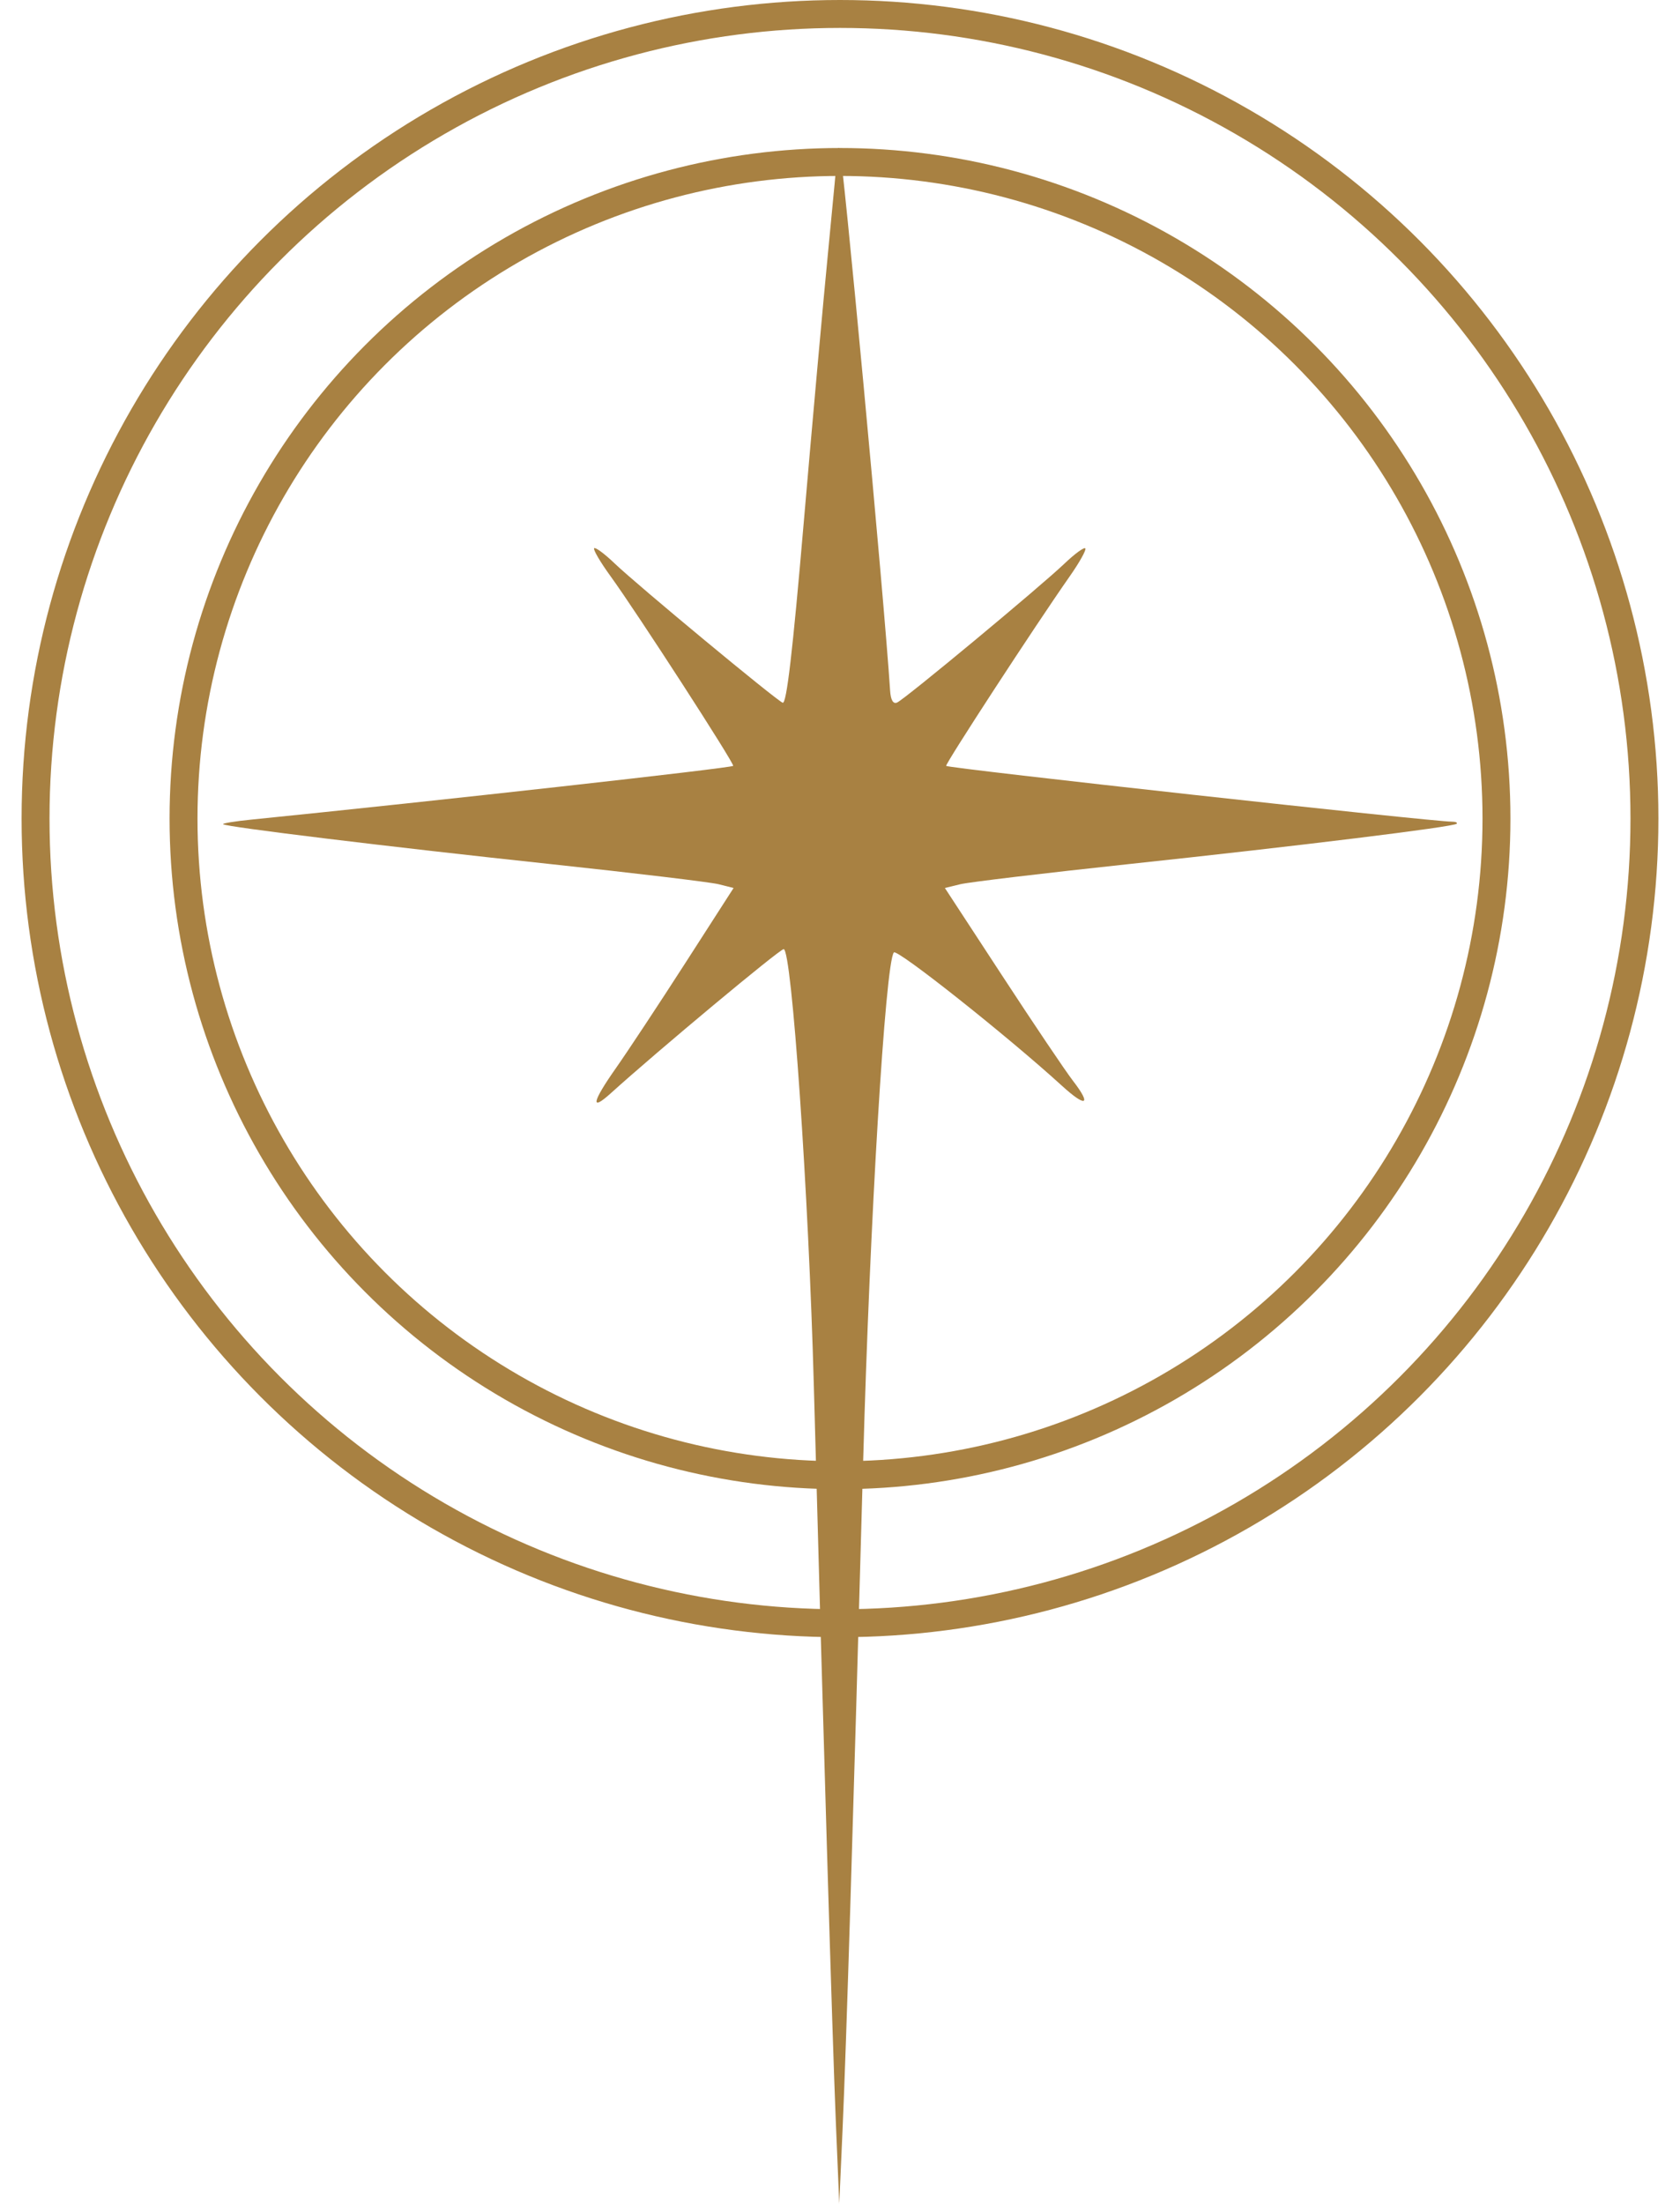
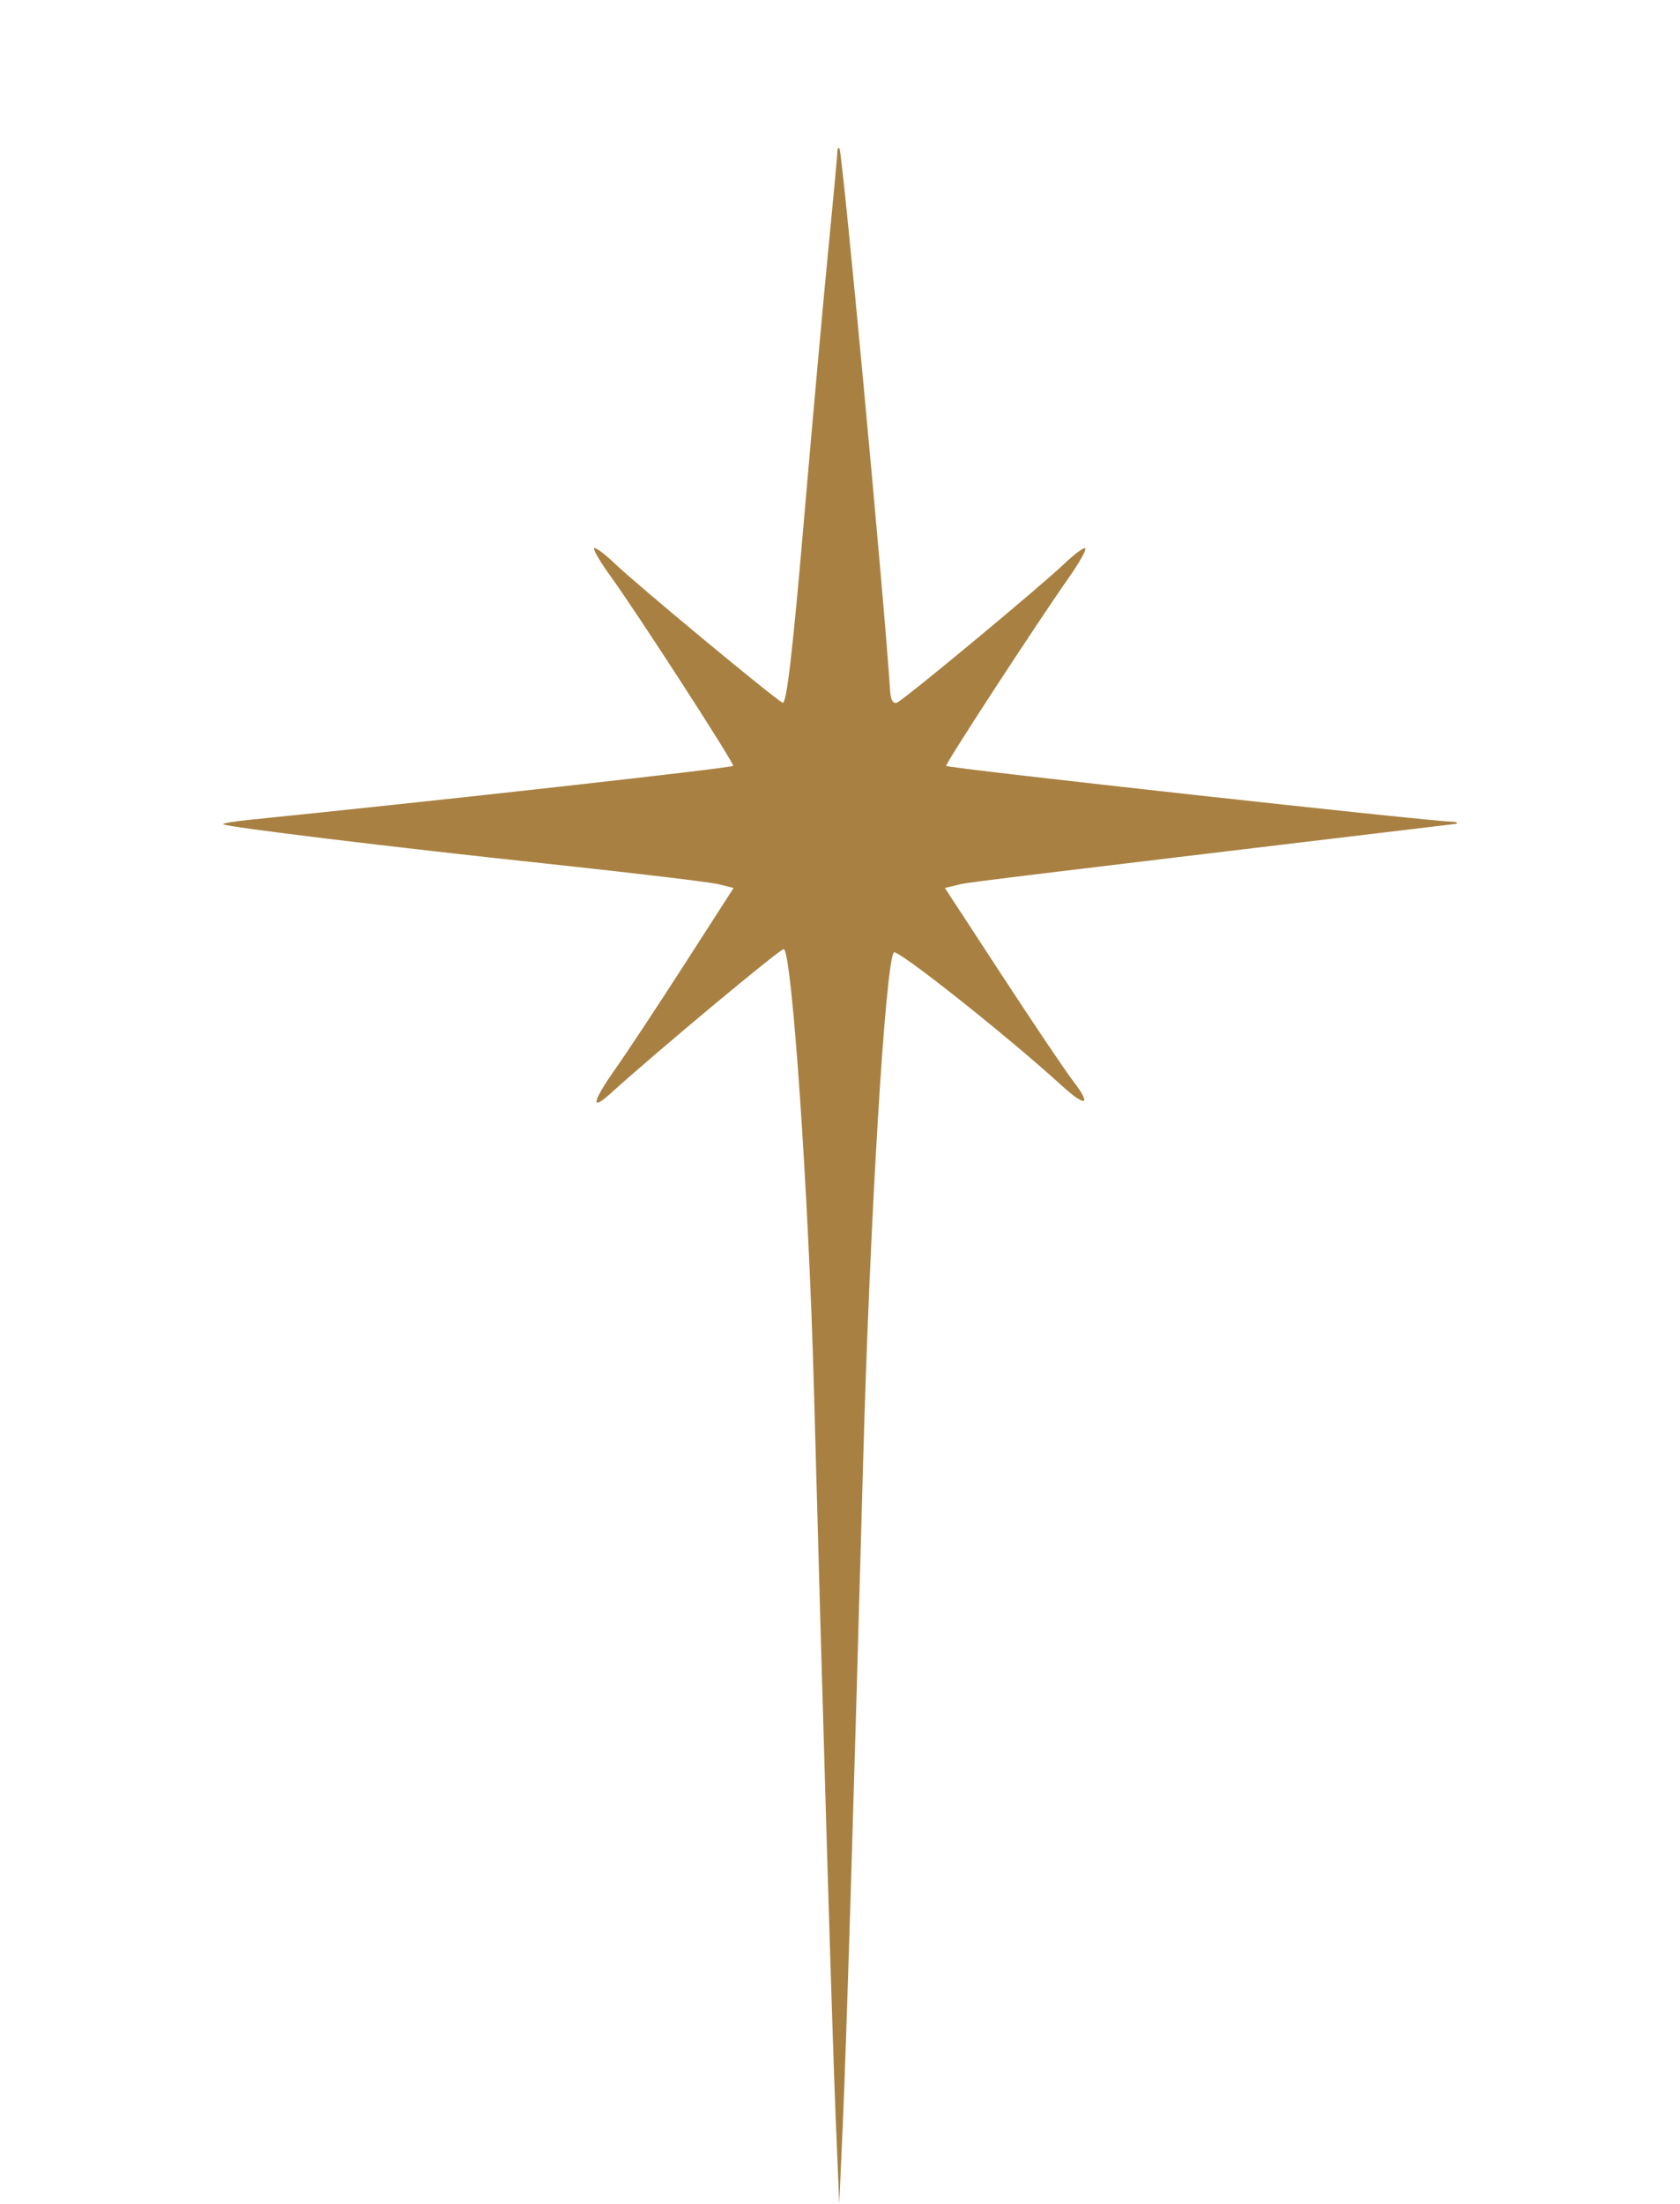
<svg xmlns="http://www.w3.org/2000/svg" width="61" height="80" viewBox="0 0 61 80" fill="none">
-   <path fill-rule="evenodd" clip-rule="evenodd" d="M30.348 77.015C30.224 74.036 29.876 62.378 29.551 50.34C29.362 43.331 28.748 34.447 28.454 34.455C28.304 34.459 23.872 38.153 22.18 39.684C21.427 40.366 21.497 40.008 22.356 38.785C22.797 38.157 23.94 36.427 24.897 34.939L26.636 32.235L26.09 32.098C25.79 32.023 23.051 31.695 20.004 31.369C14.15 30.744 8.194 30.018 8.1 29.92C8.069 29.888 8.53 29.812 9.123 29.753C15.832 29.076 26.539 27.883 26.621 27.802C26.684 27.738 23.124 22.233 22.165 20.912C21.797 20.404 21.53 19.95 21.573 19.902C21.615 19.854 21.951 20.102 22.318 20.454C23.153 21.251 28.151 25.394 28.418 25.51C28.558 25.571 28.779 23.686 29.181 18.996C29.493 15.367 29.895 10.899 30.075 9.067C30.255 7.236 30.403 5.64 30.403 5.52C30.403 5.401 30.438 5.342 30.48 5.391C30.589 5.513 32.106 21.749 32.319 25.065C32.341 25.413 32.43 25.566 32.573 25.503C32.853 25.382 37.765 21.305 38.657 20.453C39.025 20.102 39.363 19.856 39.407 19.906C39.452 19.956 39.199 20.411 38.845 20.916C37.581 22.72 34.303 27.75 34.355 27.803C34.443 27.893 51.991 29.827 52.714 29.827C52.85 29.827 52.93 29.861 52.891 29.903C52.784 30.017 47.206 30.703 40.972 31.369C37.925 31.695 35.179 32.023 34.87 32.098L34.308 32.235L36.386 35.413C37.528 37.161 38.687 38.882 38.961 39.237C39.647 40.127 39.436 40.216 38.552 39.409C36.582 37.611 32.57 34.43 32.455 34.575C32.146 34.963 31.581 44.318 31.341 53.036C30.978 66.171 30.731 74.188 30.593 77.304L30.473 80L30.348 77.015Z" fill="#A88142" />
-   <circle cx="30.5" cy="29.716" r="29.209" stroke="#A88142" stroke-width="1.014" />
-   <circle cx="30.5" cy="29.716" r="23.836" stroke="#A88142" stroke-width="1.014" />
+   <path fill-rule="evenodd" clip-rule="evenodd" d="M30.348 77.015C30.224 74.036 29.876 62.378 29.551 50.34C29.362 43.331 28.748 34.447 28.454 34.455C28.304 34.459 23.872 38.153 22.18 39.684C21.427 40.366 21.497 40.008 22.356 38.785C22.797 38.157 23.94 36.427 24.897 34.939L26.636 32.235L26.09 32.098C25.79 32.023 23.051 31.695 20.004 31.369C14.15 30.744 8.194 30.018 8.1 29.92C8.069 29.888 8.53 29.812 9.123 29.753C15.832 29.076 26.539 27.883 26.621 27.802C26.684 27.738 23.124 22.233 22.165 20.912C21.797 20.404 21.53 19.95 21.573 19.902C21.615 19.854 21.951 20.102 22.318 20.454C23.153 21.251 28.151 25.394 28.418 25.51C28.558 25.571 28.779 23.686 29.181 18.996C29.493 15.367 29.895 10.899 30.075 9.067C30.255 7.236 30.403 5.64 30.403 5.52C30.403 5.401 30.438 5.342 30.48 5.391C30.589 5.513 32.106 21.749 32.319 25.065C32.341 25.413 32.43 25.566 32.573 25.503C32.853 25.382 37.765 21.305 38.657 20.453C39.025 20.102 39.363 19.856 39.407 19.906C39.452 19.956 39.199 20.411 38.845 20.916C37.581 22.72 34.303 27.75 34.355 27.803C34.443 27.893 51.991 29.827 52.714 29.827C52.85 29.827 52.93 29.861 52.891 29.903C37.925 31.695 35.179 32.023 34.87 32.098L34.308 32.235L36.386 35.413C37.528 37.161 38.687 38.882 38.961 39.237C39.647 40.127 39.436 40.216 38.552 39.409C36.582 37.611 32.57 34.43 32.455 34.575C32.146 34.963 31.581 44.318 31.341 53.036C30.978 66.171 30.731 74.188 30.593 77.304L30.473 80L30.348 77.015Z" fill="#A88142" />
</svg>